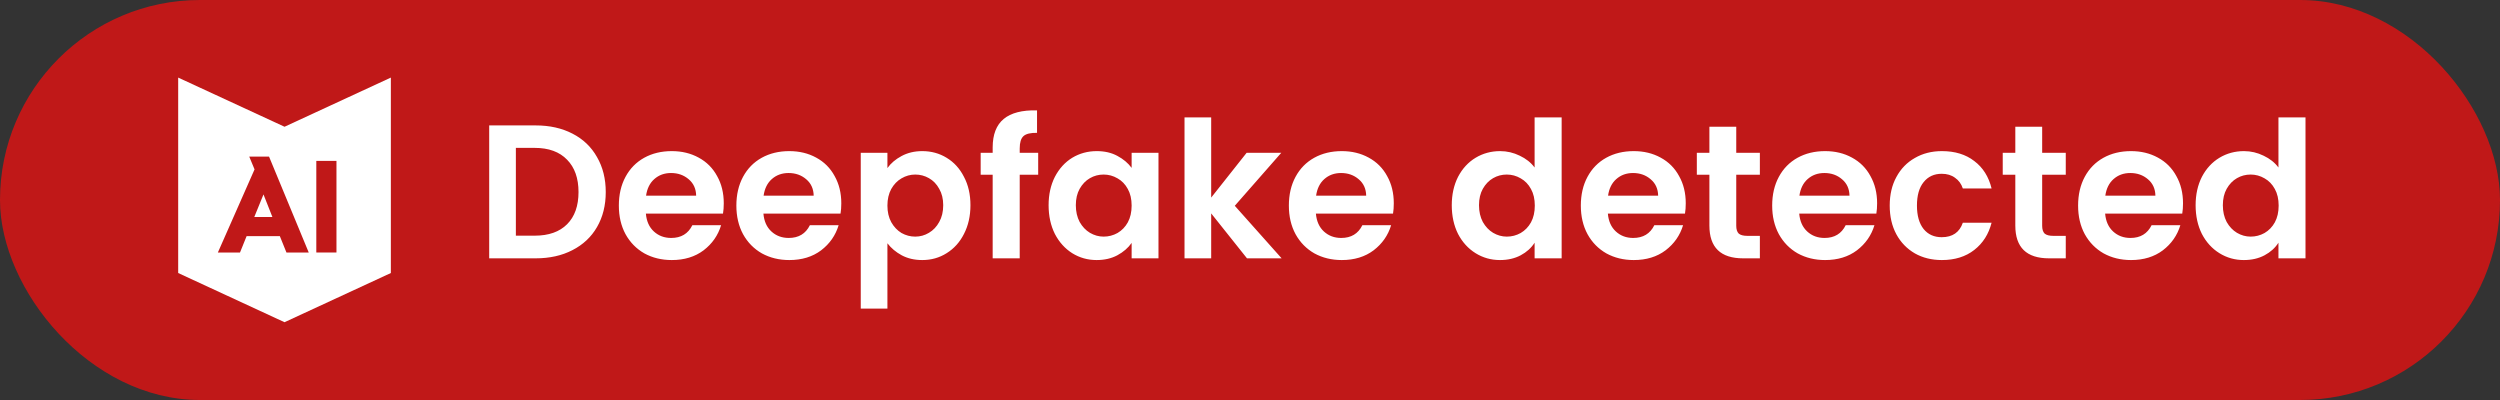
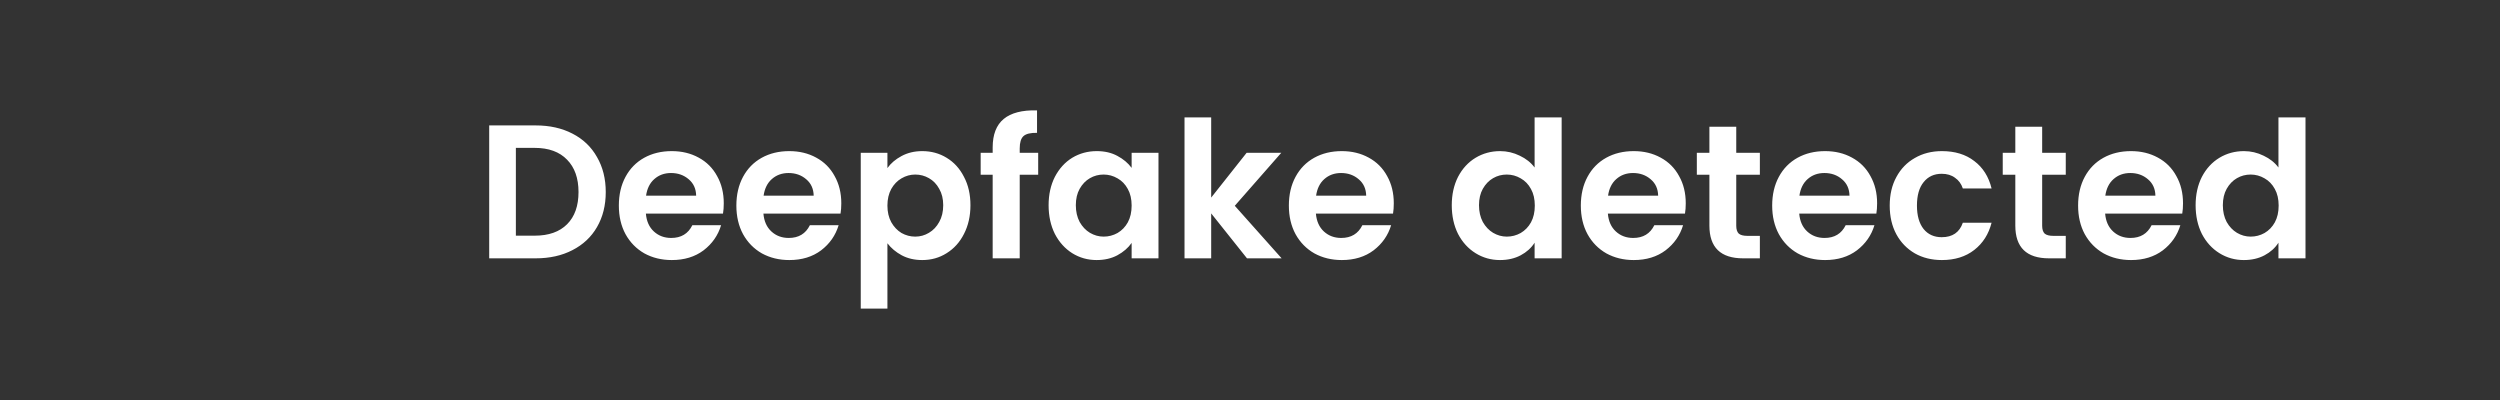
<svg xmlns="http://www.w3.org/2000/svg" width="150" height="24" viewBox="0 0 150 24" fill="none">
  <rect x="0" y="0" width="150" height="24" fill="#333333" stroke="none" />
-   <rect width="150" height="24" rx="12" fill="#C01818" />
  <g clip-path="url(#clip0_424_702)">
-     <path d="M17.072 7.605L10.691 4.655V16.381L17.071 19.333L23.451 16.381V4.655L17.072 7.605Z" fill="white" />
-     <path d="M15.809 11.665L16.344 13.02H15.257L15.809 11.665ZM14.954 9.396L15.273 10.164L13.072 15.15H14.4L14.797 14.167H16.79L17.187 15.15H18.524L16.142 9.396H14.952H14.954Z" fill="#C01818" />
-     <path d="M20.188 9.654H18.979V15.15H20.188V9.654Z" fill="#C01818" />
-   </g>
+     </g>
  <path d="M32.14 7.525C32.978 7.525 33.713 7.689 34.345 8.016C34.985 8.344 35.476 8.812 35.819 9.422C36.169 10.023 36.345 10.724 36.345 11.524C36.345 12.324 36.169 13.024 35.819 13.626C35.476 14.22 34.985 14.681 34.345 15.009C33.713 15.336 32.978 15.5 32.14 15.5H29.352V7.525H32.14ZM32.083 14.14C32.921 14.14 33.568 13.912 34.025 13.455C34.482 12.998 34.711 12.354 34.711 11.524C34.711 10.694 34.482 10.046 34.025 9.582C33.568 9.109 32.921 8.873 32.083 8.873H30.952V14.14H32.083ZM43.426 12.198C43.426 12.427 43.411 12.632 43.38 12.815H38.753C38.791 13.272 38.951 13.63 39.233 13.889C39.515 14.148 39.861 14.277 40.273 14.277C40.867 14.277 41.29 14.022 41.541 13.512H43.266C43.083 14.121 42.733 14.624 42.215 15.02C41.697 15.409 41.061 15.603 40.307 15.603C39.698 15.603 39.149 15.47 38.662 15.203C38.182 14.929 37.805 14.544 37.531 14.049C37.264 13.554 37.131 12.983 37.131 12.335C37.131 11.68 37.264 11.105 37.531 10.61C37.797 10.115 38.17 9.734 38.65 9.467C39.13 9.201 39.682 9.067 40.307 9.067C40.909 9.067 41.446 9.197 41.918 9.456C42.398 9.715 42.767 10.084 43.026 10.564C43.293 11.036 43.426 11.581 43.426 12.198ZM41.769 11.741C41.762 11.33 41.613 11.002 41.324 10.758C41.034 10.507 40.68 10.381 40.261 10.381C39.865 10.381 39.53 10.503 39.256 10.747C38.989 10.983 38.825 11.314 38.764 11.741H41.769ZM50.478 12.198C50.478 12.427 50.463 12.632 50.432 12.815H45.805C45.843 13.272 46.003 13.63 46.285 13.889C46.566 14.148 46.913 14.277 47.324 14.277C47.919 14.277 48.341 14.022 48.593 13.512H50.318C50.135 14.121 49.785 14.624 49.267 15.02C48.749 15.409 48.113 15.603 47.359 15.603C46.749 15.603 46.201 15.47 45.713 15.203C45.233 14.929 44.856 14.544 44.582 14.049C44.316 13.554 44.182 12.983 44.182 12.335C44.182 11.68 44.316 11.105 44.582 10.61C44.849 10.115 45.222 9.734 45.702 9.467C46.182 9.201 46.734 9.067 47.359 9.067C47.96 9.067 48.497 9.197 48.97 9.456C49.45 9.715 49.819 10.084 50.078 10.564C50.344 11.036 50.478 11.581 50.478 12.198ZM48.821 11.741C48.813 11.33 48.665 11.002 48.376 10.758C48.086 10.507 47.732 10.381 47.313 10.381C46.917 10.381 46.582 10.503 46.307 10.747C46.041 10.983 45.877 11.314 45.816 11.741H48.821ZM53.245 10.084C53.451 9.795 53.733 9.555 54.09 9.364C54.456 9.166 54.871 9.067 55.336 9.067C55.877 9.067 56.364 9.201 56.798 9.467C57.24 9.734 57.587 10.115 57.838 10.61C58.097 11.097 58.227 11.665 58.227 12.312C58.227 12.96 58.097 13.535 57.838 14.037C57.587 14.533 57.24 14.917 56.798 15.191C56.364 15.466 55.877 15.603 55.336 15.603C54.871 15.603 54.46 15.508 54.102 15.317C53.752 15.127 53.466 14.887 53.245 14.597V18.516H51.645V9.17H53.245V10.084ZM56.593 12.312C56.593 11.931 56.513 11.604 56.353 11.33C56.2 11.048 55.995 10.835 55.736 10.69C55.484 10.545 55.21 10.473 54.913 10.473C54.624 10.473 54.349 10.549 54.09 10.701C53.839 10.846 53.633 11.059 53.474 11.341C53.321 11.623 53.245 11.954 53.245 12.335C53.245 12.716 53.321 13.047 53.474 13.329C53.633 13.611 53.839 13.828 54.09 13.98C54.349 14.125 54.624 14.197 54.913 14.197C55.21 14.197 55.484 14.121 55.736 13.969C55.995 13.817 56.2 13.6 56.353 13.318C56.513 13.036 56.593 12.701 56.593 12.312ZM62.291 10.484H61.183V15.5H59.56V10.484H58.84V9.17H59.56V8.85C59.56 8.073 59.781 7.502 60.223 7.137C60.665 6.771 61.331 6.6 62.222 6.622V7.971C61.834 7.963 61.563 8.028 61.411 8.165C61.259 8.302 61.183 8.549 61.183 8.907V9.17H62.291V10.484ZM62.916 12.312C62.916 11.672 63.042 11.105 63.293 10.61C63.552 10.115 63.899 9.734 64.333 9.467C64.775 9.201 65.266 9.067 65.807 9.067C66.279 9.067 66.691 9.163 67.041 9.353C67.399 9.543 67.684 9.783 67.898 10.073V9.17H69.509V15.5H67.898V14.575C67.692 14.872 67.406 15.119 67.041 15.317C66.683 15.508 66.268 15.603 65.796 15.603C65.262 15.603 64.775 15.466 64.333 15.191C63.899 14.917 63.552 14.533 63.293 14.037C63.042 13.535 62.916 12.96 62.916 12.312ZM67.898 12.335C67.898 11.947 67.822 11.615 67.669 11.341C67.517 11.059 67.311 10.846 67.052 10.701C66.793 10.549 66.515 10.473 66.218 10.473C65.921 10.473 65.647 10.545 65.396 10.69C65.144 10.835 64.939 11.048 64.779 11.33C64.626 11.604 64.55 11.931 64.55 12.312C64.55 12.693 64.626 13.028 64.779 13.318C64.939 13.6 65.144 13.817 65.396 13.969C65.655 14.121 65.929 14.197 66.218 14.197C66.515 14.197 66.793 14.125 67.052 13.98C67.311 13.828 67.517 13.615 67.669 13.341C67.822 13.059 67.898 12.724 67.898 12.335ZM74.819 15.5L72.671 12.804V15.5H71.071V7.045H72.671V11.855L74.796 9.17H76.875L74.087 12.347L76.898 15.5H74.819ZM83.627 12.198C83.627 12.427 83.612 12.632 83.582 12.815H78.954C78.993 13.272 79.153 13.63 79.434 13.889C79.716 14.148 80.063 14.277 80.474 14.277C81.068 14.277 81.491 14.022 81.742 13.512H83.468C83.285 14.121 82.934 14.624 82.416 15.02C81.898 15.409 81.262 15.603 80.508 15.603C79.899 15.603 79.351 15.47 78.863 15.203C78.383 14.929 78.006 14.544 77.732 14.049C77.465 13.554 77.332 12.983 77.332 12.335C77.332 11.68 77.465 11.105 77.732 10.61C77.999 10.115 78.372 9.734 78.852 9.467C79.332 9.201 79.884 9.067 80.508 9.067C81.11 9.067 81.647 9.197 82.119 9.456C82.599 9.715 82.969 10.084 83.228 10.564C83.494 11.036 83.627 11.581 83.627 12.198ZM81.971 11.741C81.963 11.33 81.815 11.002 81.525 10.758C81.236 10.507 80.882 10.381 80.463 10.381C80.067 10.381 79.731 10.503 79.457 10.747C79.191 10.983 79.027 11.314 78.966 11.741H81.971ZM87.106 12.312C87.106 11.672 87.232 11.105 87.483 10.61C87.742 10.115 88.093 9.734 88.534 9.467C88.976 9.201 89.468 9.067 90.008 9.067C90.42 9.067 90.812 9.159 91.185 9.342C91.558 9.517 91.855 9.753 92.076 10.05V7.045H93.699V15.5H92.076V14.563C91.878 14.875 91.6 15.127 91.242 15.317C90.884 15.508 90.469 15.603 89.997 15.603C89.464 15.603 88.976 15.466 88.534 15.191C88.093 14.917 87.742 14.533 87.483 14.037C87.232 13.535 87.106 12.96 87.106 12.312ZM92.088 12.335C92.088 11.947 92.012 11.615 91.859 11.341C91.707 11.059 91.501 10.846 91.242 10.701C90.983 10.549 90.705 10.473 90.408 10.473C90.111 10.473 89.837 10.545 89.586 10.69C89.334 10.835 89.129 11.048 88.969 11.33C88.816 11.604 88.74 11.931 88.74 12.312C88.74 12.693 88.816 13.028 88.969 13.318C89.129 13.6 89.334 13.817 89.586 13.969C89.845 14.121 90.119 14.197 90.408 14.197C90.705 14.197 90.983 14.125 91.242 13.98C91.501 13.828 91.707 13.615 91.859 13.341C92.012 13.059 92.088 12.724 92.088 12.335ZM101.145 12.198C101.145 12.427 101.13 12.632 101.099 12.815H96.472C96.51 13.272 96.67 13.63 96.952 13.889C97.234 14.148 97.58 14.277 97.992 14.277C98.586 14.277 99.009 14.022 99.26 13.512H100.985C100.802 14.121 100.452 14.624 99.934 15.02C99.416 15.409 98.78 15.603 98.026 15.603C97.417 15.603 96.868 15.47 96.381 15.203C95.901 14.929 95.524 14.544 95.25 14.049C94.983 13.554 94.85 12.983 94.85 12.335C94.85 11.68 94.983 11.105 95.25 10.61C95.516 10.115 95.889 9.734 96.369 9.467C96.849 9.201 97.401 9.067 98.026 9.067C98.628 9.067 99.165 9.197 99.637 9.456C100.117 9.715 100.486 10.084 100.745 10.564C101.012 11.036 101.145 11.581 101.145 12.198ZM99.489 11.741C99.481 11.33 99.332 11.002 99.043 10.758C98.753 10.507 98.399 10.381 97.98 10.381C97.584 10.381 97.249 10.503 96.975 10.747C96.708 10.983 96.544 11.314 96.484 11.741H99.489ZM104.175 10.484V13.546C104.175 13.759 104.225 13.916 104.324 14.015C104.43 14.106 104.605 14.152 104.849 14.152H105.592V15.5H104.586C103.238 15.5 102.564 14.845 102.564 13.535V10.484H101.81V9.17H102.564V7.605H104.175V9.17H105.592V10.484H104.175ZM112.627 12.198C112.627 12.427 112.611 12.632 112.581 12.815H107.953C107.992 13.272 108.152 13.63 108.433 13.889C108.715 14.148 109.062 14.277 109.473 14.277C110.067 14.277 110.49 14.022 110.741 13.512H112.467C112.284 14.121 111.933 14.624 111.415 15.02C110.897 15.409 110.261 15.603 109.507 15.603C108.898 15.603 108.35 15.47 107.862 15.203C107.382 14.929 107.005 14.544 106.731 14.049C106.464 13.554 106.331 12.983 106.331 12.335C106.331 11.68 106.464 11.105 106.731 10.61C106.998 10.115 107.371 9.734 107.851 9.467C108.331 9.201 108.883 9.067 109.507 9.067C110.109 9.067 110.646 9.197 111.118 9.456C111.598 9.715 111.968 10.084 112.227 10.564C112.493 11.036 112.627 11.581 112.627 12.198ZM110.97 11.741C110.962 11.33 110.814 11.002 110.524 10.758C110.235 10.507 109.881 10.381 109.462 10.381C109.066 10.381 108.73 10.503 108.456 10.747C108.19 10.983 108.026 11.314 107.965 11.741H110.97ZM113.383 12.335C113.383 11.68 113.516 11.109 113.783 10.621C114.049 10.126 114.419 9.745 114.891 9.479C115.363 9.205 115.904 9.067 116.513 9.067C117.298 9.067 117.945 9.265 118.456 9.662C118.974 10.05 119.32 10.598 119.495 11.307H117.77C117.679 11.033 117.523 10.819 117.302 10.667C117.088 10.507 116.822 10.427 116.502 10.427C116.045 10.427 115.683 10.595 115.416 10.93C115.15 11.257 115.017 11.726 115.017 12.335C115.017 12.937 115.15 13.405 115.416 13.741C115.683 14.068 116.045 14.232 116.502 14.232C117.149 14.232 117.572 13.942 117.77 13.363H119.495C119.32 14.049 118.974 14.594 118.456 14.997C117.938 15.401 117.29 15.603 116.513 15.603C115.904 15.603 115.363 15.47 114.891 15.203C114.419 14.929 114.049 14.548 113.783 14.06C113.516 13.565 113.383 12.99 113.383 12.335ZM122.53 10.484V13.546C122.53 13.759 122.579 13.916 122.678 14.015C122.785 14.106 122.96 14.152 123.204 14.152H123.946V15.5H122.941C121.593 15.5 120.919 14.845 120.919 13.535V10.484H120.164V9.17H120.919V7.605H122.53V9.17H123.946V10.484H122.53ZM130.981 12.198C130.981 12.427 130.966 12.632 130.935 12.815H126.308C126.346 13.272 126.506 13.63 126.788 13.889C127.07 14.148 127.416 14.277 127.828 14.277C128.422 14.277 128.844 14.022 129.096 13.512H130.821C130.638 14.121 130.288 14.624 129.77 15.02C129.252 15.409 128.616 15.603 127.862 15.603C127.252 15.603 126.704 15.47 126.217 15.203C125.737 14.929 125.36 14.544 125.085 14.049C124.819 13.554 124.686 12.983 124.686 12.335C124.686 11.68 124.819 11.105 125.085 10.61C125.352 10.115 125.725 9.734 126.205 9.467C126.685 9.201 127.237 9.067 127.862 9.067C128.464 9.067 129.001 9.197 129.473 9.456C129.953 9.715 130.322 10.084 130.581 10.564C130.848 11.036 130.981 11.581 130.981 12.198ZM129.324 11.741C129.317 11.33 129.168 11.002 128.879 10.758C128.589 10.507 128.235 10.381 127.816 10.381C127.42 10.381 127.085 10.503 126.811 10.747C126.544 10.983 126.38 11.314 126.319 11.741H129.324ZM131.737 12.312C131.737 11.672 131.863 11.105 132.114 10.61C132.373 10.115 132.724 9.734 133.165 9.467C133.607 9.201 134.099 9.067 134.639 9.067C135.051 9.067 135.443 9.159 135.816 9.342C136.189 9.517 136.486 9.753 136.707 10.05V7.045H138.33V15.5H136.707V14.563C136.509 14.875 136.231 15.127 135.873 15.317C135.515 15.508 135.1 15.603 134.628 15.603C134.095 15.603 133.607 15.466 133.165 15.191C132.724 14.917 132.373 14.533 132.114 14.037C131.863 13.535 131.737 12.96 131.737 12.312ZM136.719 12.335C136.719 11.947 136.643 11.615 136.49 11.341C136.338 11.059 136.132 10.846 135.873 10.701C135.614 10.549 135.336 10.473 135.039 10.473C134.742 10.473 134.468 10.545 134.217 10.69C133.965 10.835 133.76 11.048 133.6 11.33C133.447 11.604 133.371 11.931 133.371 12.312C133.371 12.693 133.447 13.028 133.6 13.318C133.76 13.6 133.965 13.817 134.217 13.969C134.476 14.121 134.75 14.197 135.039 14.197C135.336 14.197 135.614 14.125 135.873 13.98C136.132 13.828 136.338 13.615 136.49 13.341C136.643 13.059 136.719 12.724 136.719 12.335Z" fill="white" />
  <defs>
    <clipPath id="clip0_424_702">
      <rect width="14.69" height="14.69" fill="white" transform="translate(9.793 4.655)" />
    </clipPath>
  </defs>
</svg>